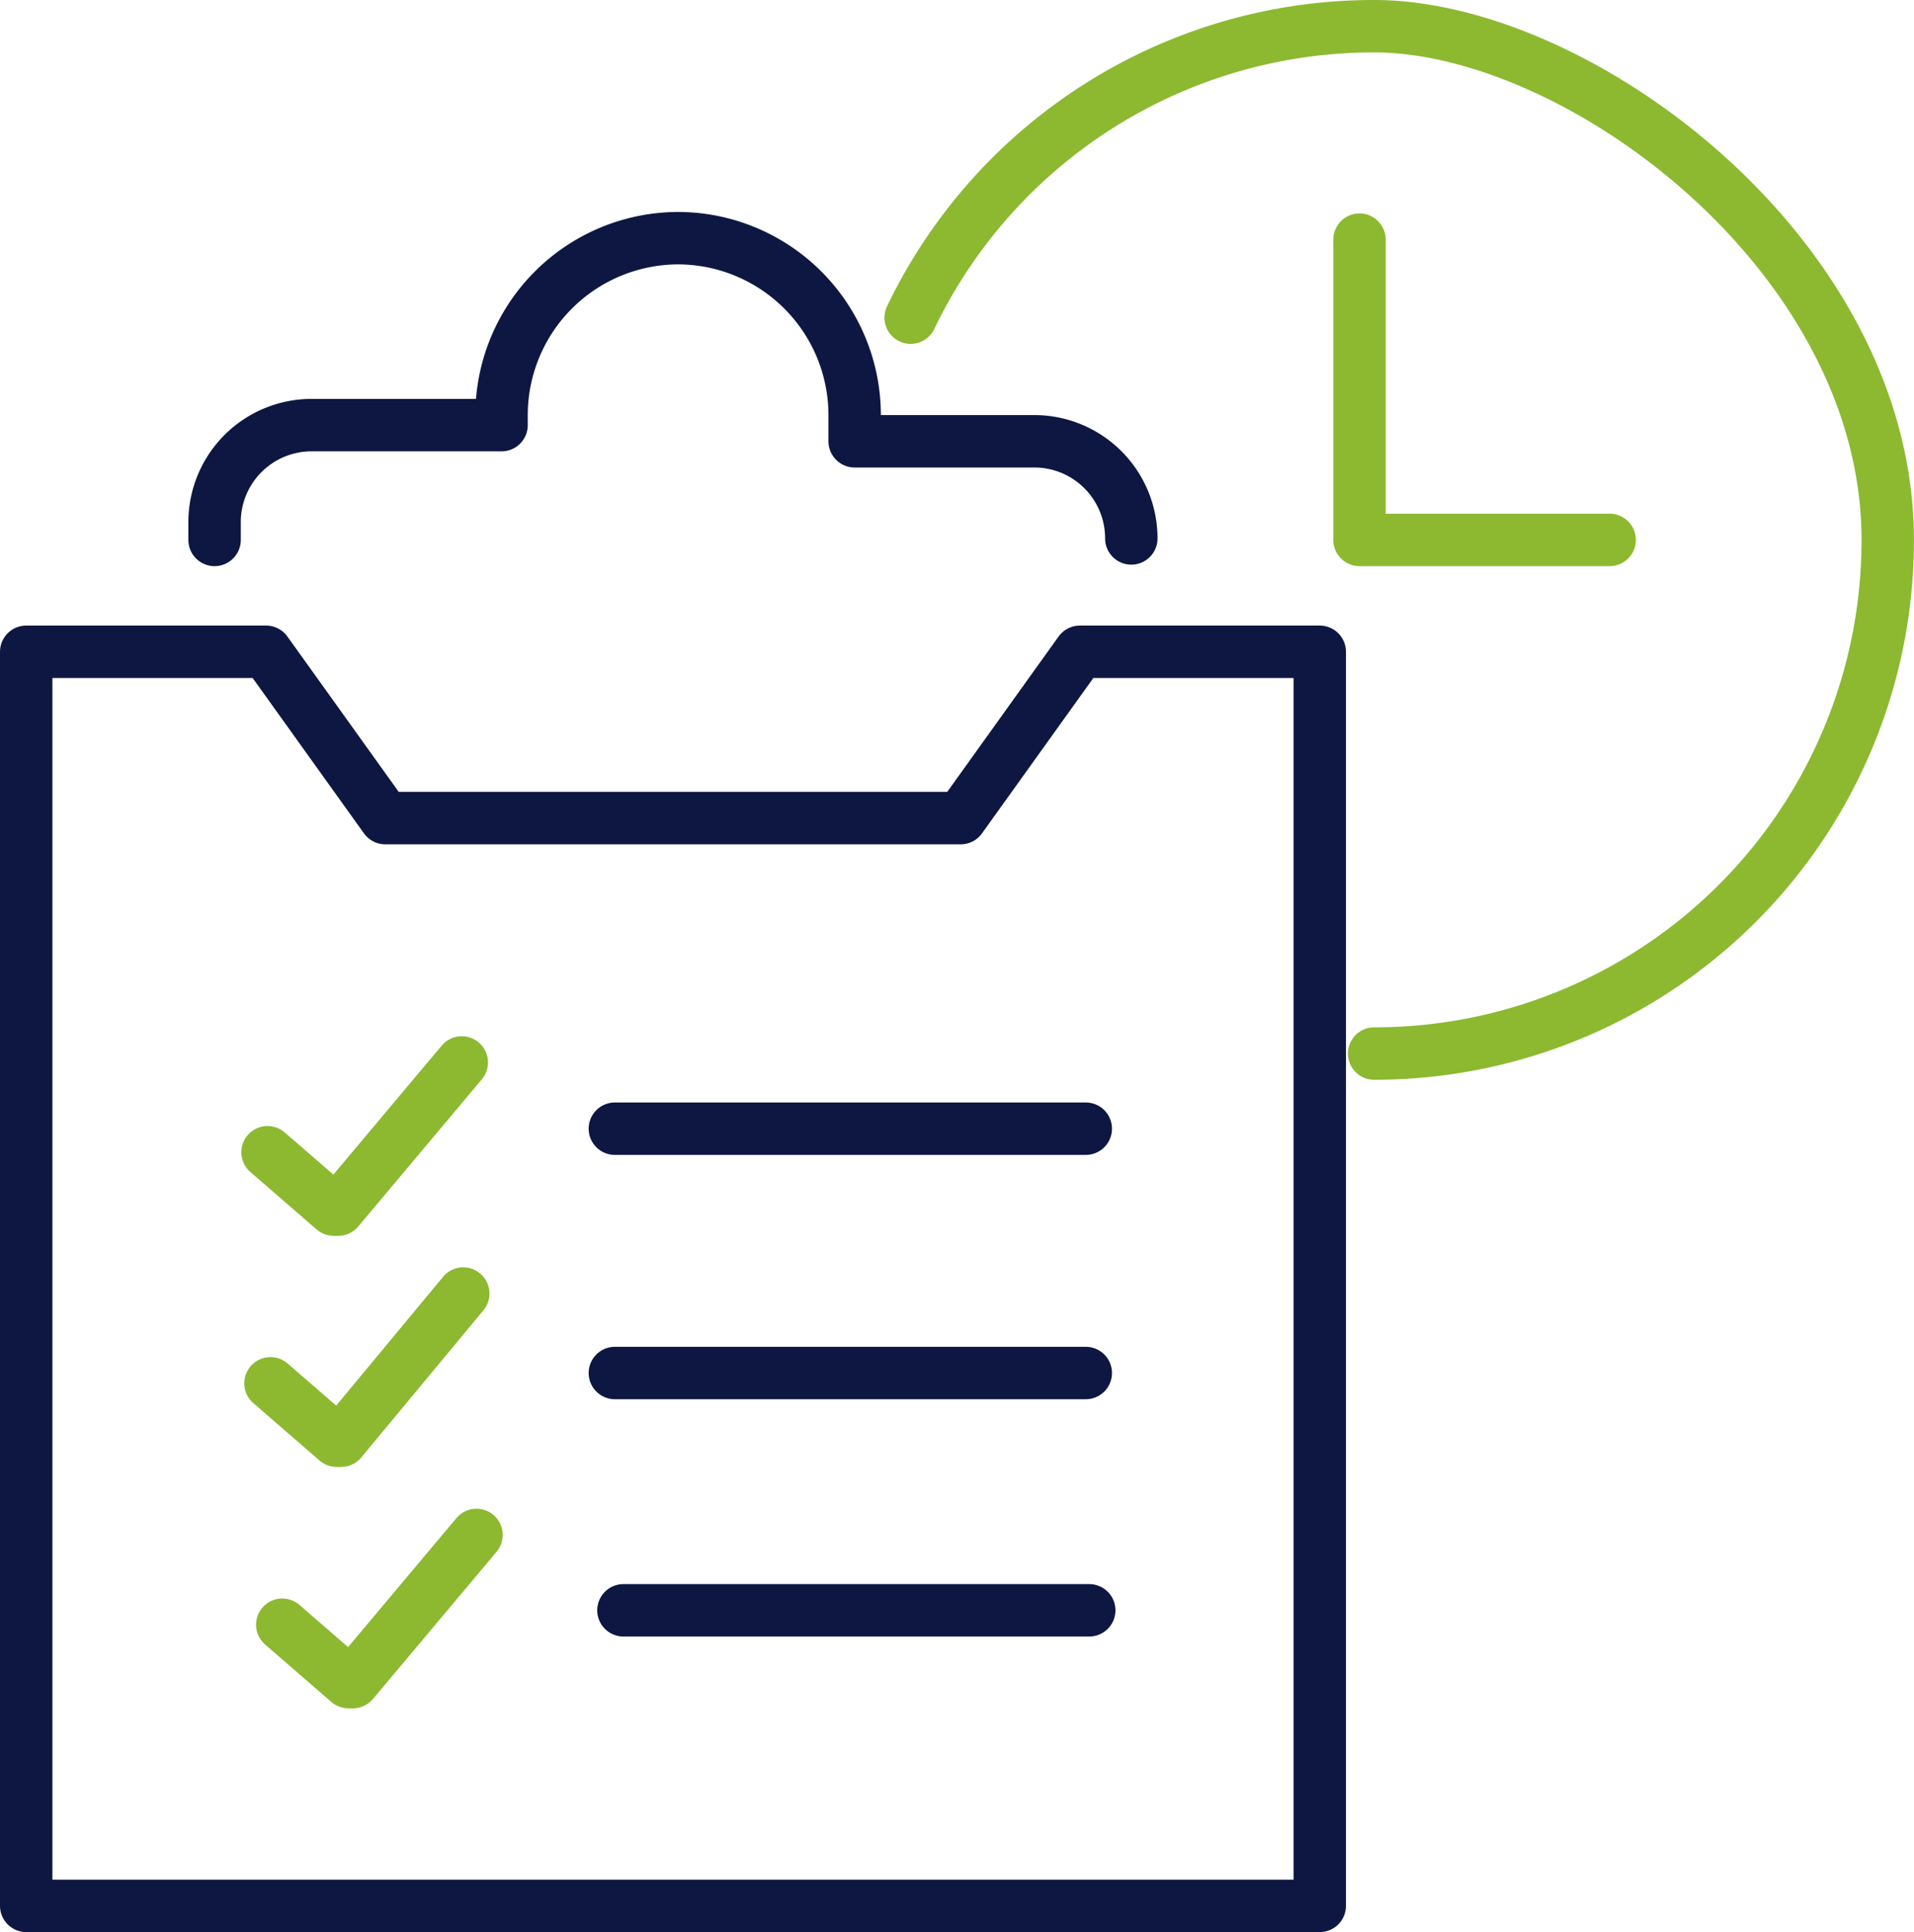
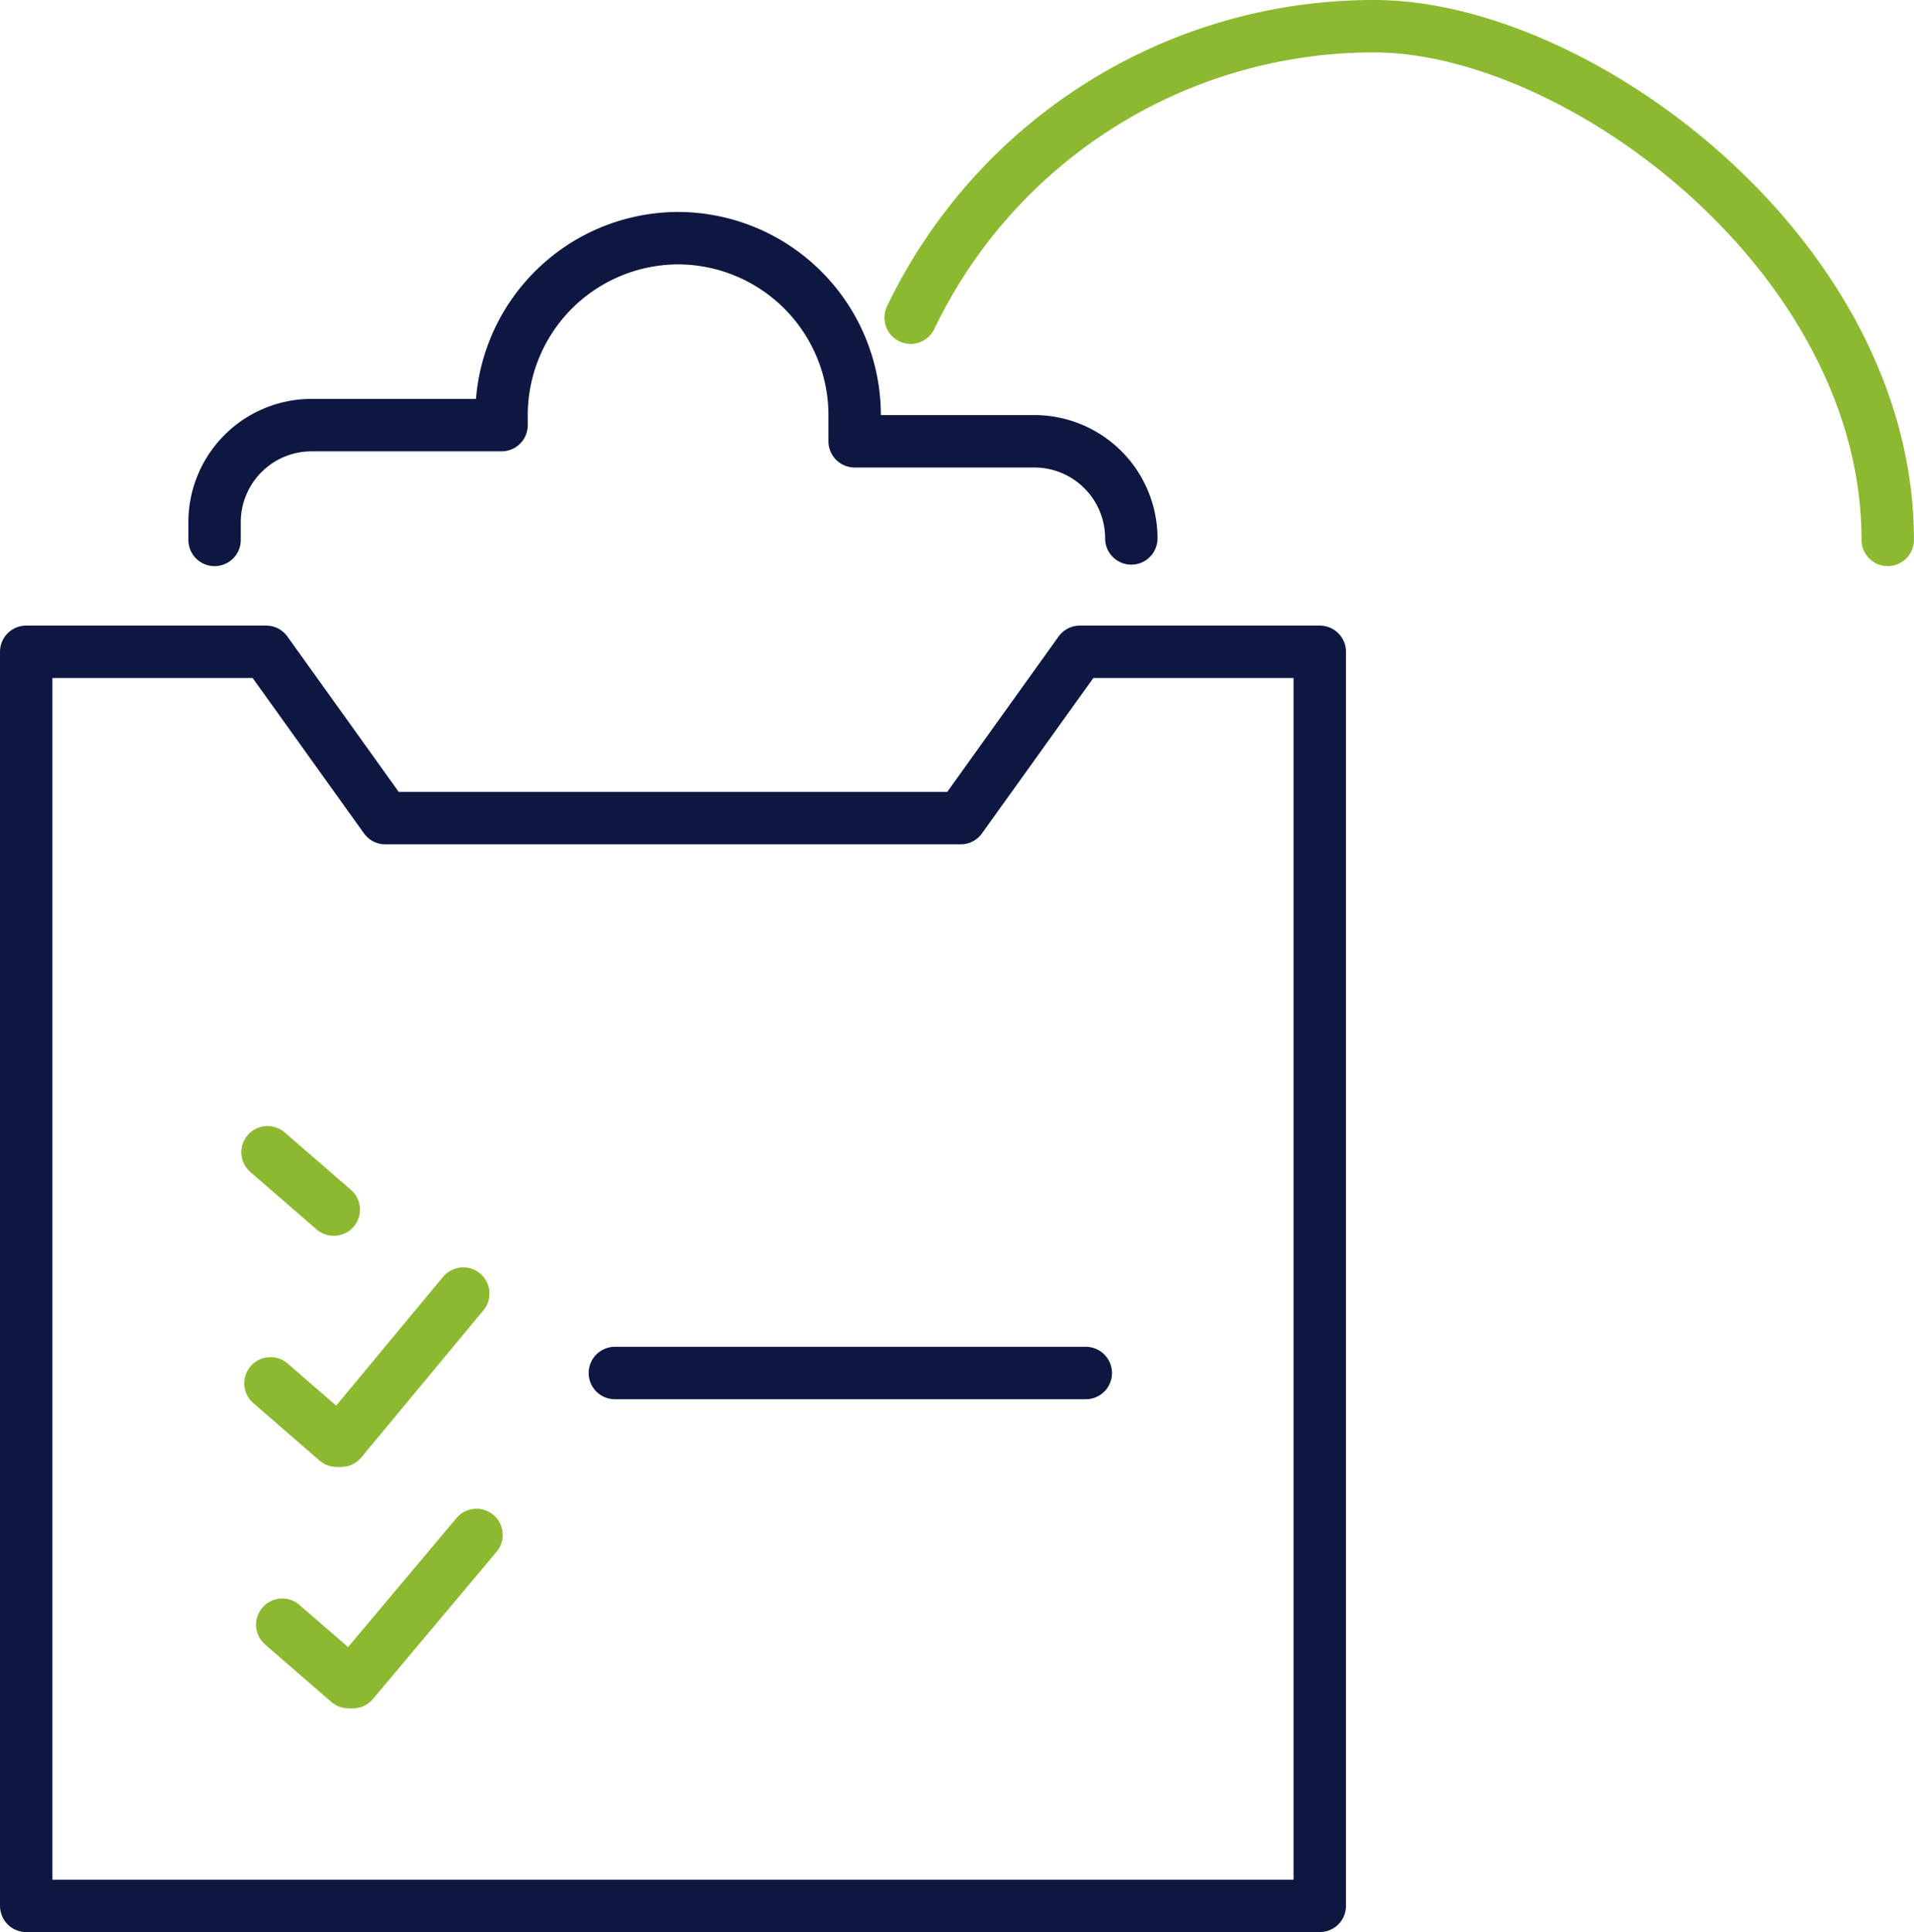
<svg xmlns="http://www.w3.org/2000/svg" width="82.178" height="82.936" viewBox="0 0 82.178 82.936">
  <g id="icon-proactive-intervention" transform="translate(-23.075 -17.175)">
    <g id="Group_26237" data-name="Group 26237" transform="translate(24.2 27.399)">
      <path id="Path_118981" data-name="Path 118981" d="M69.44,60.8l-5.118,7.14H39.617L34.5,60.8H24.2v53.833H79.739V60.8Z" transform="translate(-24.2 -43.045)" fill="none" stroke="#0d1742" stroke-linecap="round" stroke-linejoin="round" stroke-width="2.25" />
-       <line id="Line_1608" data-name="Line 1608" x2="20.219" transform="translate(25.274 38.227)" fill="none" stroke="#0d1742" stroke-linecap="round" stroke-linejoin="round" stroke-width="2.25" />
      <line id="Line_1609" data-name="Line 1609" x2="20.219" transform="translate(25.274 48.715)" fill="none" stroke="#0d1742" stroke-linecap="round" stroke-linejoin="round" stroke-width="2.25" />
-       <line id="Line_1610" data-name="Line 1610" x2="20" transform="translate(25.642 58.901)" fill="none" stroke="#0d1742" stroke-linecap="round" stroke-linejoin="round" stroke-width="2.25" />
      <path id="Path_118982" data-name="Path 118982" d="M37,45.653v-.758a4.166,4.166,0,0,1,4.17-4.17h8.151v-.442A7.6,7.6,0,0,1,56.9,32.7h0a7.6,7.6,0,0,1,7.582,7.582v1.137h7.708a4.166,4.166,0,0,1,4.17,4.17h0" transform="translate(-28.912 -32.7)" fill="none" stroke="#0d1742" stroke-linecap="round" stroke-linejoin="round" stroke-width="2.25" />
    </g>
-     <path id="Path_118983" data-name="Path 118983" d="M84.3,30.811A22.048,22.048,0,0,1,104.2,18.3c8.783,0,22.051,9.857,22.051,22.051A22.031,22.031,0,0,1,104.2,62.4" transform="translate(-22.126)" fill="none" stroke="#8cb930" stroke-linecap="round" stroke-linejoin="round" stroke-width="2.25" />
-     <path id="Path_118984" data-name="Path 118984" d="M114.8,32.8V45.69h10.741" transform="translate(-33.355 -5.338)" fill="none" stroke="#8cb930" stroke-linecap="round" stroke-linejoin="round" stroke-width="2.25" />
+     <path id="Path_118983" data-name="Path 118983" d="M84.3,30.811A22.048,22.048,0,0,1,104.2,18.3c8.783,0,22.051,9.857,22.051,22.051" transform="translate(-22.126)" fill="none" stroke="#8cb930" stroke-linecap="round" stroke-linejoin="round" stroke-width="2.25" />
    <g id="Group_26238" data-name="Group 26238" transform="translate(34.562 62.782)">
      <line id="Line_1611" data-name="Line 1611" x2="2.843" y2="2.464" transform="translate(0 3.854)" fill="none" stroke="#8cb930" stroke-linecap="round" stroke-linejoin="round" stroke-width="2.25" />
-       <line id="Line_1612" data-name="Line 1612" x1="5.307" y2="6.318" transform="translate(3.033)" fill="none" stroke="#8cb930" stroke-linecap="round" stroke-linejoin="round" stroke-width="2.25" />
      <line id="Line_1613" data-name="Line 1613" x2="2.843" y2="2.464" transform="translate(0.126 13.774)" fill="none" stroke="#8cb930" stroke-linecap="round" stroke-linejoin="round" stroke-width="2.25" />
      <line id="Line_1614" data-name="Line 1614" x1="5.244" y2="6.318" transform="translate(3.159 9.92)" fill="none" stroke="#8cb930" stroke-linecap="round" stroke-linejoin="round" stroke-width="2.25" />
      <line id="Line_1615" data-name="Line 1615" x2="2.843" y2="2.464" transform="translate(0.632 24.136)" fill="none" stroke="#8cb930" stroke-linecap="round" stroke-linejoin="round" stroke-width="2.25" />
      <line id="Line_1616" data-name="Line 1616" x1="5.307" y2="6.318" transform="translate(3.665 20.282)" fill="none" stroke="#8cb930" stroke-linecap="round" stroke-linejoin="round" stroke-width="2.25" />
    </g>
  </g>
</svg>